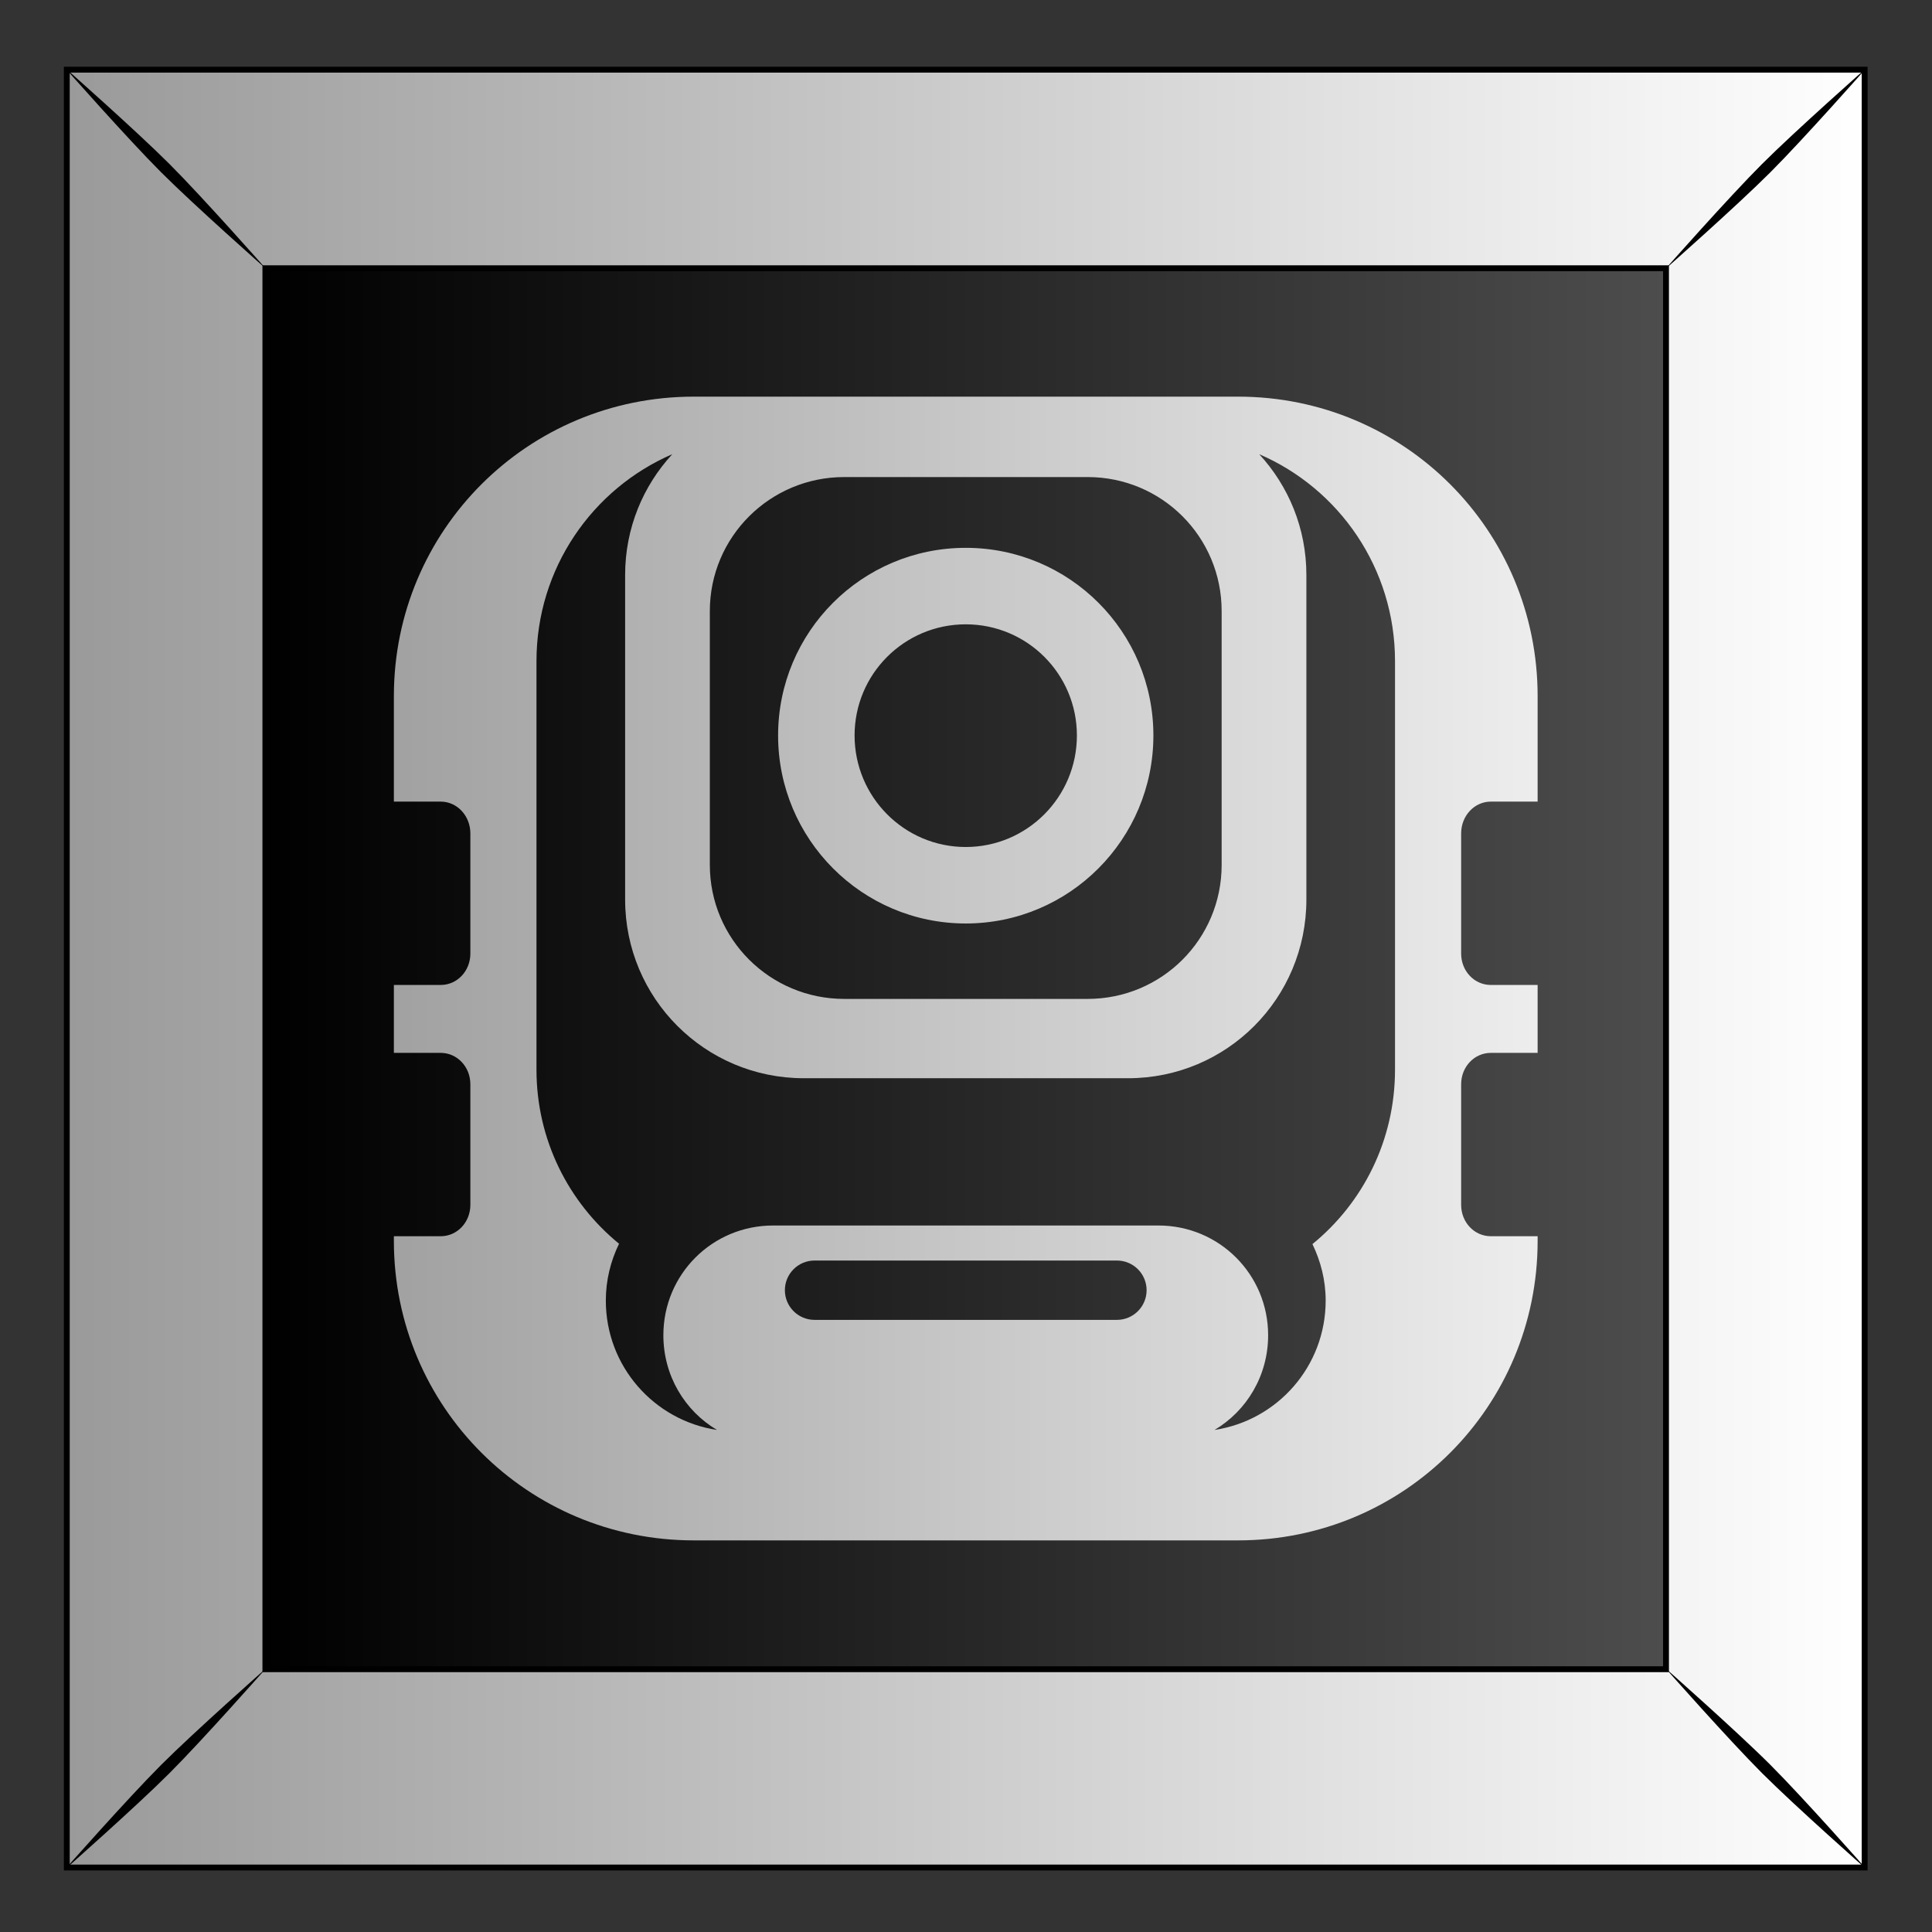
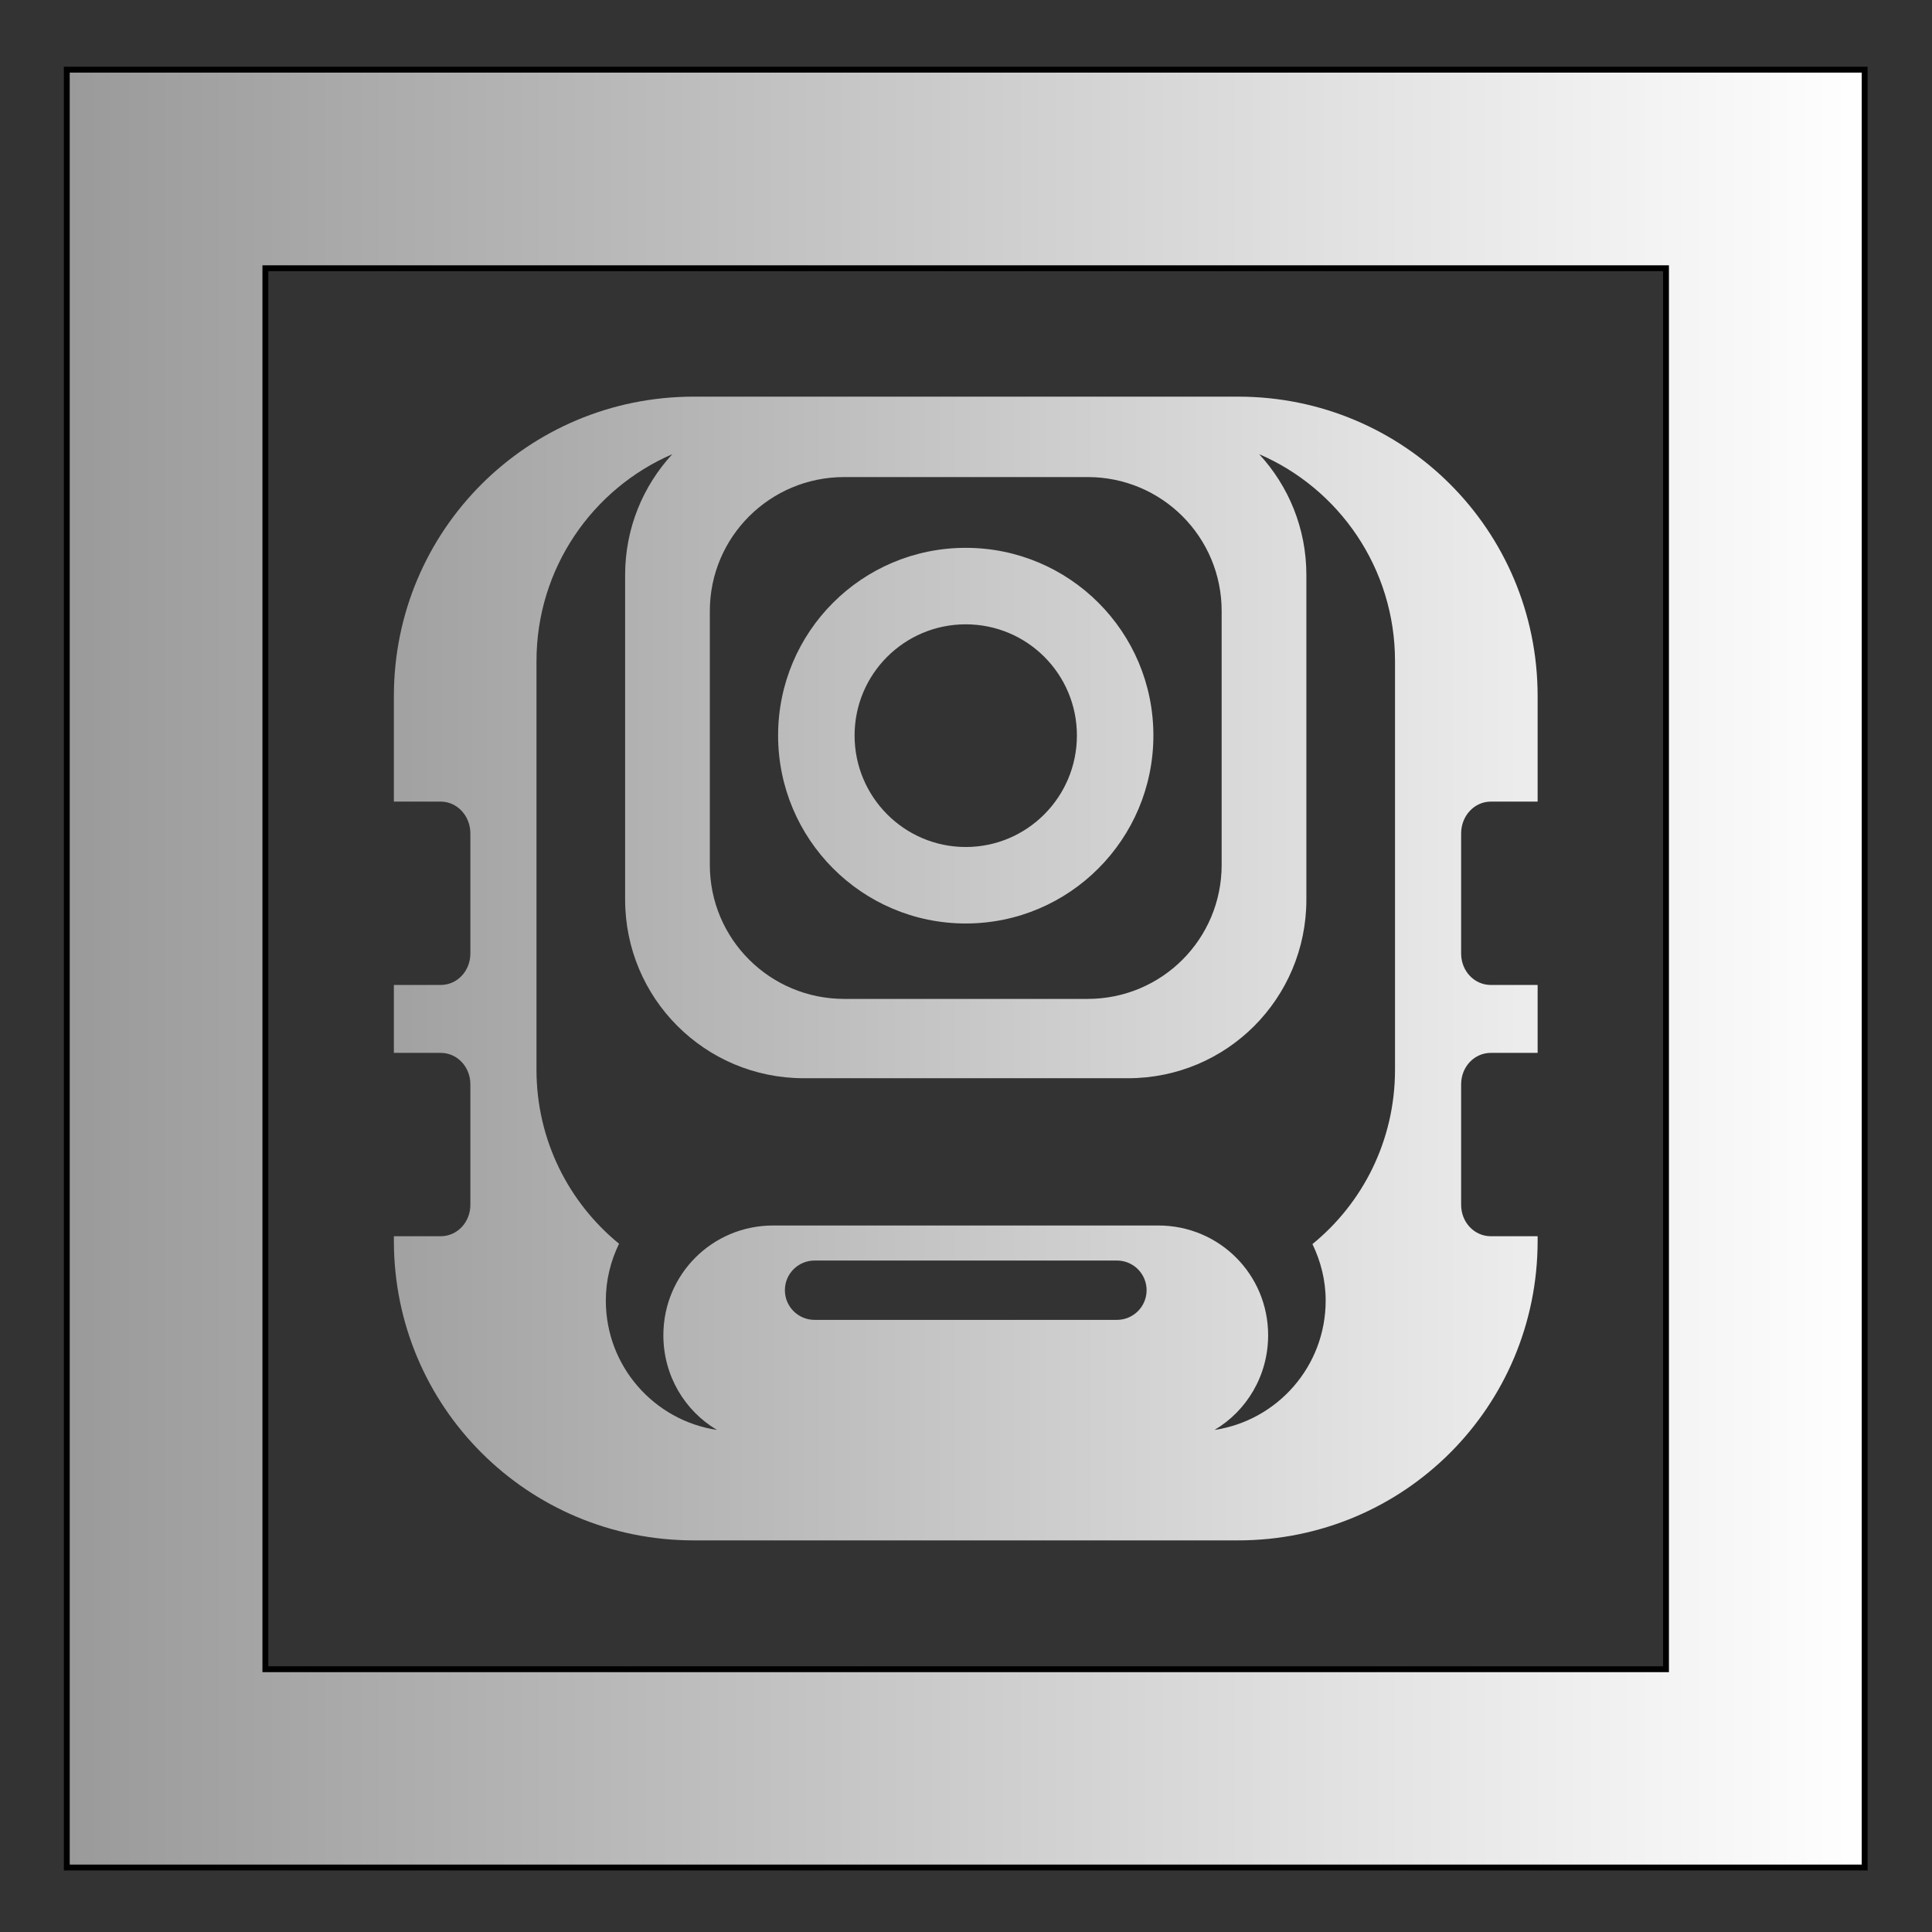
<svg xmlns="http://www.w3.org/2000/svg" xmlns:xlink="http://www.w3.org/1999/xlink" version="1.1" viewBox="0 0 300 300">
  <rect x="0" y="0" width="300" height="300" fill="#333333" stroke="none" />
  <defs>
    <linearGradient id="a">
      <stop stop-color="#fff" offset="0" />
      <stop stop-color="#999" offset="1" />
    </linearGradient>
    <linearGradient id="d" x1="489.04" x2="611.91" y1="79.775" y2="79.775" gradientTransform="translate(4.2505e-6 1.0521e-6)" gradientUnits="userSpaceOnUse">
      <stop offset="0" />
      <stop stop-color="#4d4d4d" offset="1" />
    </linearGradient>
    <linearGradient id="c" x1="629.38" x2="470.39" y1="52.962" y2="52.962" gradientTransform="translate(1.5e-5 -3.05e-6)" gradientUnits="userSpaceOnUse" xlink:href="#a" />
    <linearGradient id="b" x1="-5.572" x2="-140.17" y1="838.67" y2="838.67" gradientTransform="translate(0 1e-5)" gradientUnits="userSpaceOnUse" xlink:href="#a" />
  </defs>
  <g transform="translate(0 -752.36)">
    <g transform="matrix(1.776 0 0 1.776 290.6 -581.79)">
      <g transform="translate(-1.406 304.87)">
        <g transform="translate(-4.3333e-6 317.69)">
          <g transform="translate(-628.31 159.99)">
-             <rect x="471.93" y="-25.245" width="157.18" height="157.18" fill="url(#d)" />
            <path d="m471.93-25.248v157.19h157.19v-157.19l-157.19-3e-6zm17.362 17.362 122.46 2.9e-6v122.49h-122.46v-122.49z" fill="url(#c)" stroke="#000" stroke-width=".513" />
-             <path d="m471.76-25.42s5.471 6.197 8.419 9.145 9.168 8.442 9.168 8.442-5.494-6.22-8.441-9.168c-2.948-2.947-9.145-8.419-9.145-8.419zm8.419 148.39c-2.947 2.948-8.419 9.145-8.419 9.145s6.197-5.471 9.145-8.419 8.441-9.168 8.441-9.168-6.22 5.494-9.168 8.442zm139.97-139.97c-2.947 2.947-8.441 9.168-8.441 9.168s6.22-5.494 9.168-8.442c2.947-2.947 8.419-9.145 8.419-9.145s-6.197 5.471-9.145 8.419zm-8.441 131.52s5.494 6.22 8.441 9.168c2.948 2.947 9.145 8.419 9.145 8.419s-5.471-6.197-8.419-9.145c-2.947-2.948-9.168-8.442-9.168-8.442z" />
          </g>
        </g>
      </g>
      <path d="m-102.97 785.89c-14.51 0-26.219 11.678-26.219 26.188v9.219h4.094c1.432 0 2.594 1.238 2.594 2.781v10.5c0 1.543-1.162 2.75-2.594 2.75h-4.094v5.938h4.094c1.432 0 2.594 1.207 2.594 2.75v10.531c0 1.543-1.162 2.75-2.594 2.75h-4.094v0.406c0 14.51 11.709 26.187 26.219 26.187h47.594c14.51 0 26.188-11.678 26.188-26.187v-0.406h-4.094c-1.432 0-2.594-1.207-2.594-2.75v-10.531c0-1.543 1.162-2.75 2.594-2.75h4.094v-5.938h-4.094c-1.432 0-2.594-1.207-2.594-2.75v-10.5c0-1.543 1.162-2.781 2.594-2.781h4.094v-9.219c0-14.51-11.678-26.188-26.188-26.188h-47.594zm-1.875 5.031c-2.56 2.776-4.125 6.474-4.125 10.562v28.375c0 8.645 6.98 15.625 15.625 15.625h28.344c8.645 0 15.594-6.98 15.594-15.625v-28.375c0-4.092-1.566-7.785-4.125-10.562 6.991 3.015 11.875 9.975 11.875 18.094v35.719c0 6.167-2.804 11.652-7.219 15.25 0.722 1.501 1.156 3.155 1.156 4.938 0 5.743-4.212 10.483-9.719 11.312 2.819-1.669 4.688-4.755 4.688-8.281 0-5.32-4.274-9.594-9.594-9.594h-33.688c-5.32 0-9.594 4.274-9.594 9.594 0 3.527 1.869 6.612 4.688 8.281-5.506-0.83-9.719-5.57-9.719-11.312 0-1.793 0.426-3.462 1.156-4.969-4.404-3.599-7.219-9.068-7.219-15.219v-35.719c0-8.11 4.888-15.074 11.875-18.094zm15.031 2h21.281c6.489 0 11.719 5.229 11.719 11.719v22.188c0 6.489-5.229 11.719-11.719 11.719h-21.281c-6.489 0-11.75-5.229-11.75-11.719v-22.188c0-6.489 5.261-11.719 11.75-11.719zm10.625 6.188c-9.067 0-16.406 7.339-16.406 16.406 0 9.067 7.339 16.438 16.406 16.438 9.067 0 16.406-7.37 16.406-16.438 0-9.067-7.339-16.406-16.406-16.406zm0 6.688c5.373 0 9.719 4.346 9.719 9.719s-4.346 9.75-9.719 9.75-9.719-4.377-9.719-9.75 4.346-9.719 9.719-9.719zm-13.219 55.625h26.438c1.432 0 2.594 1.162 2.594 2.594 0 1.432-1.162 2.594-2.594 2.594h-26.438c-1.432 0-2.594-1.162-2.594-2.594 0-1.432 1.162-2.594 2.594-2.594z" fill="url(#b)" />
    </g>
  </g>
</svg>